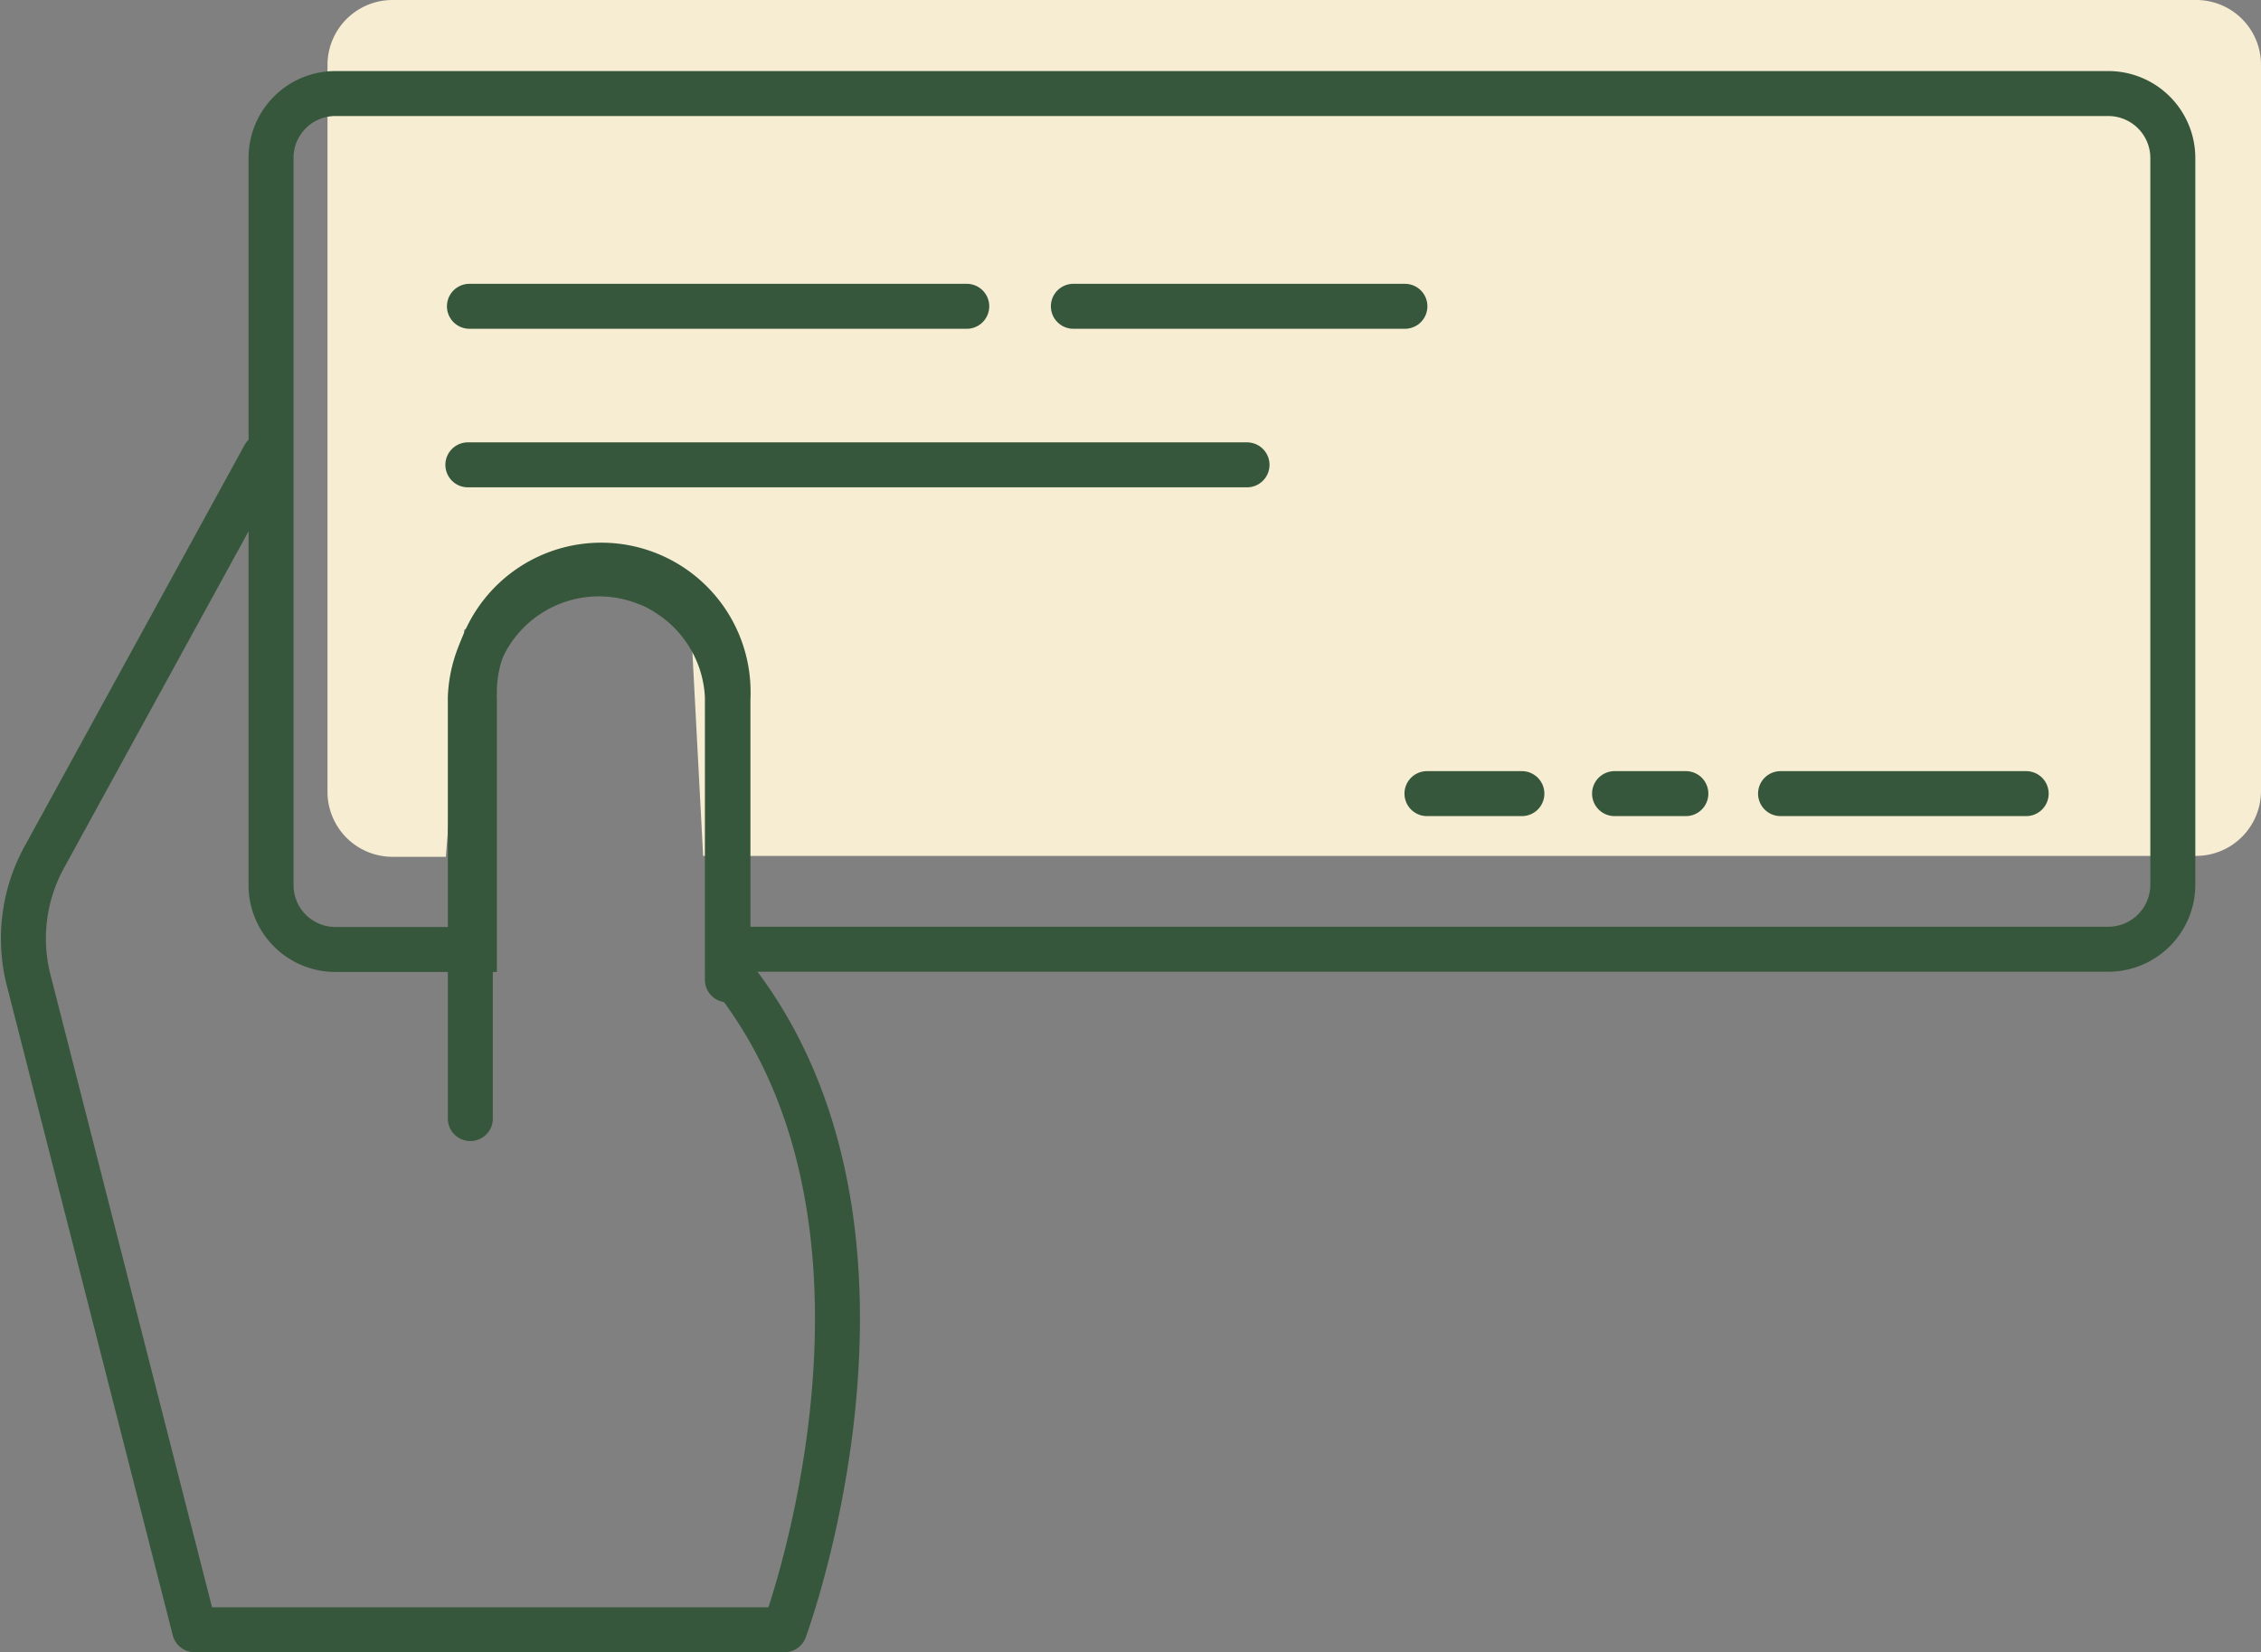
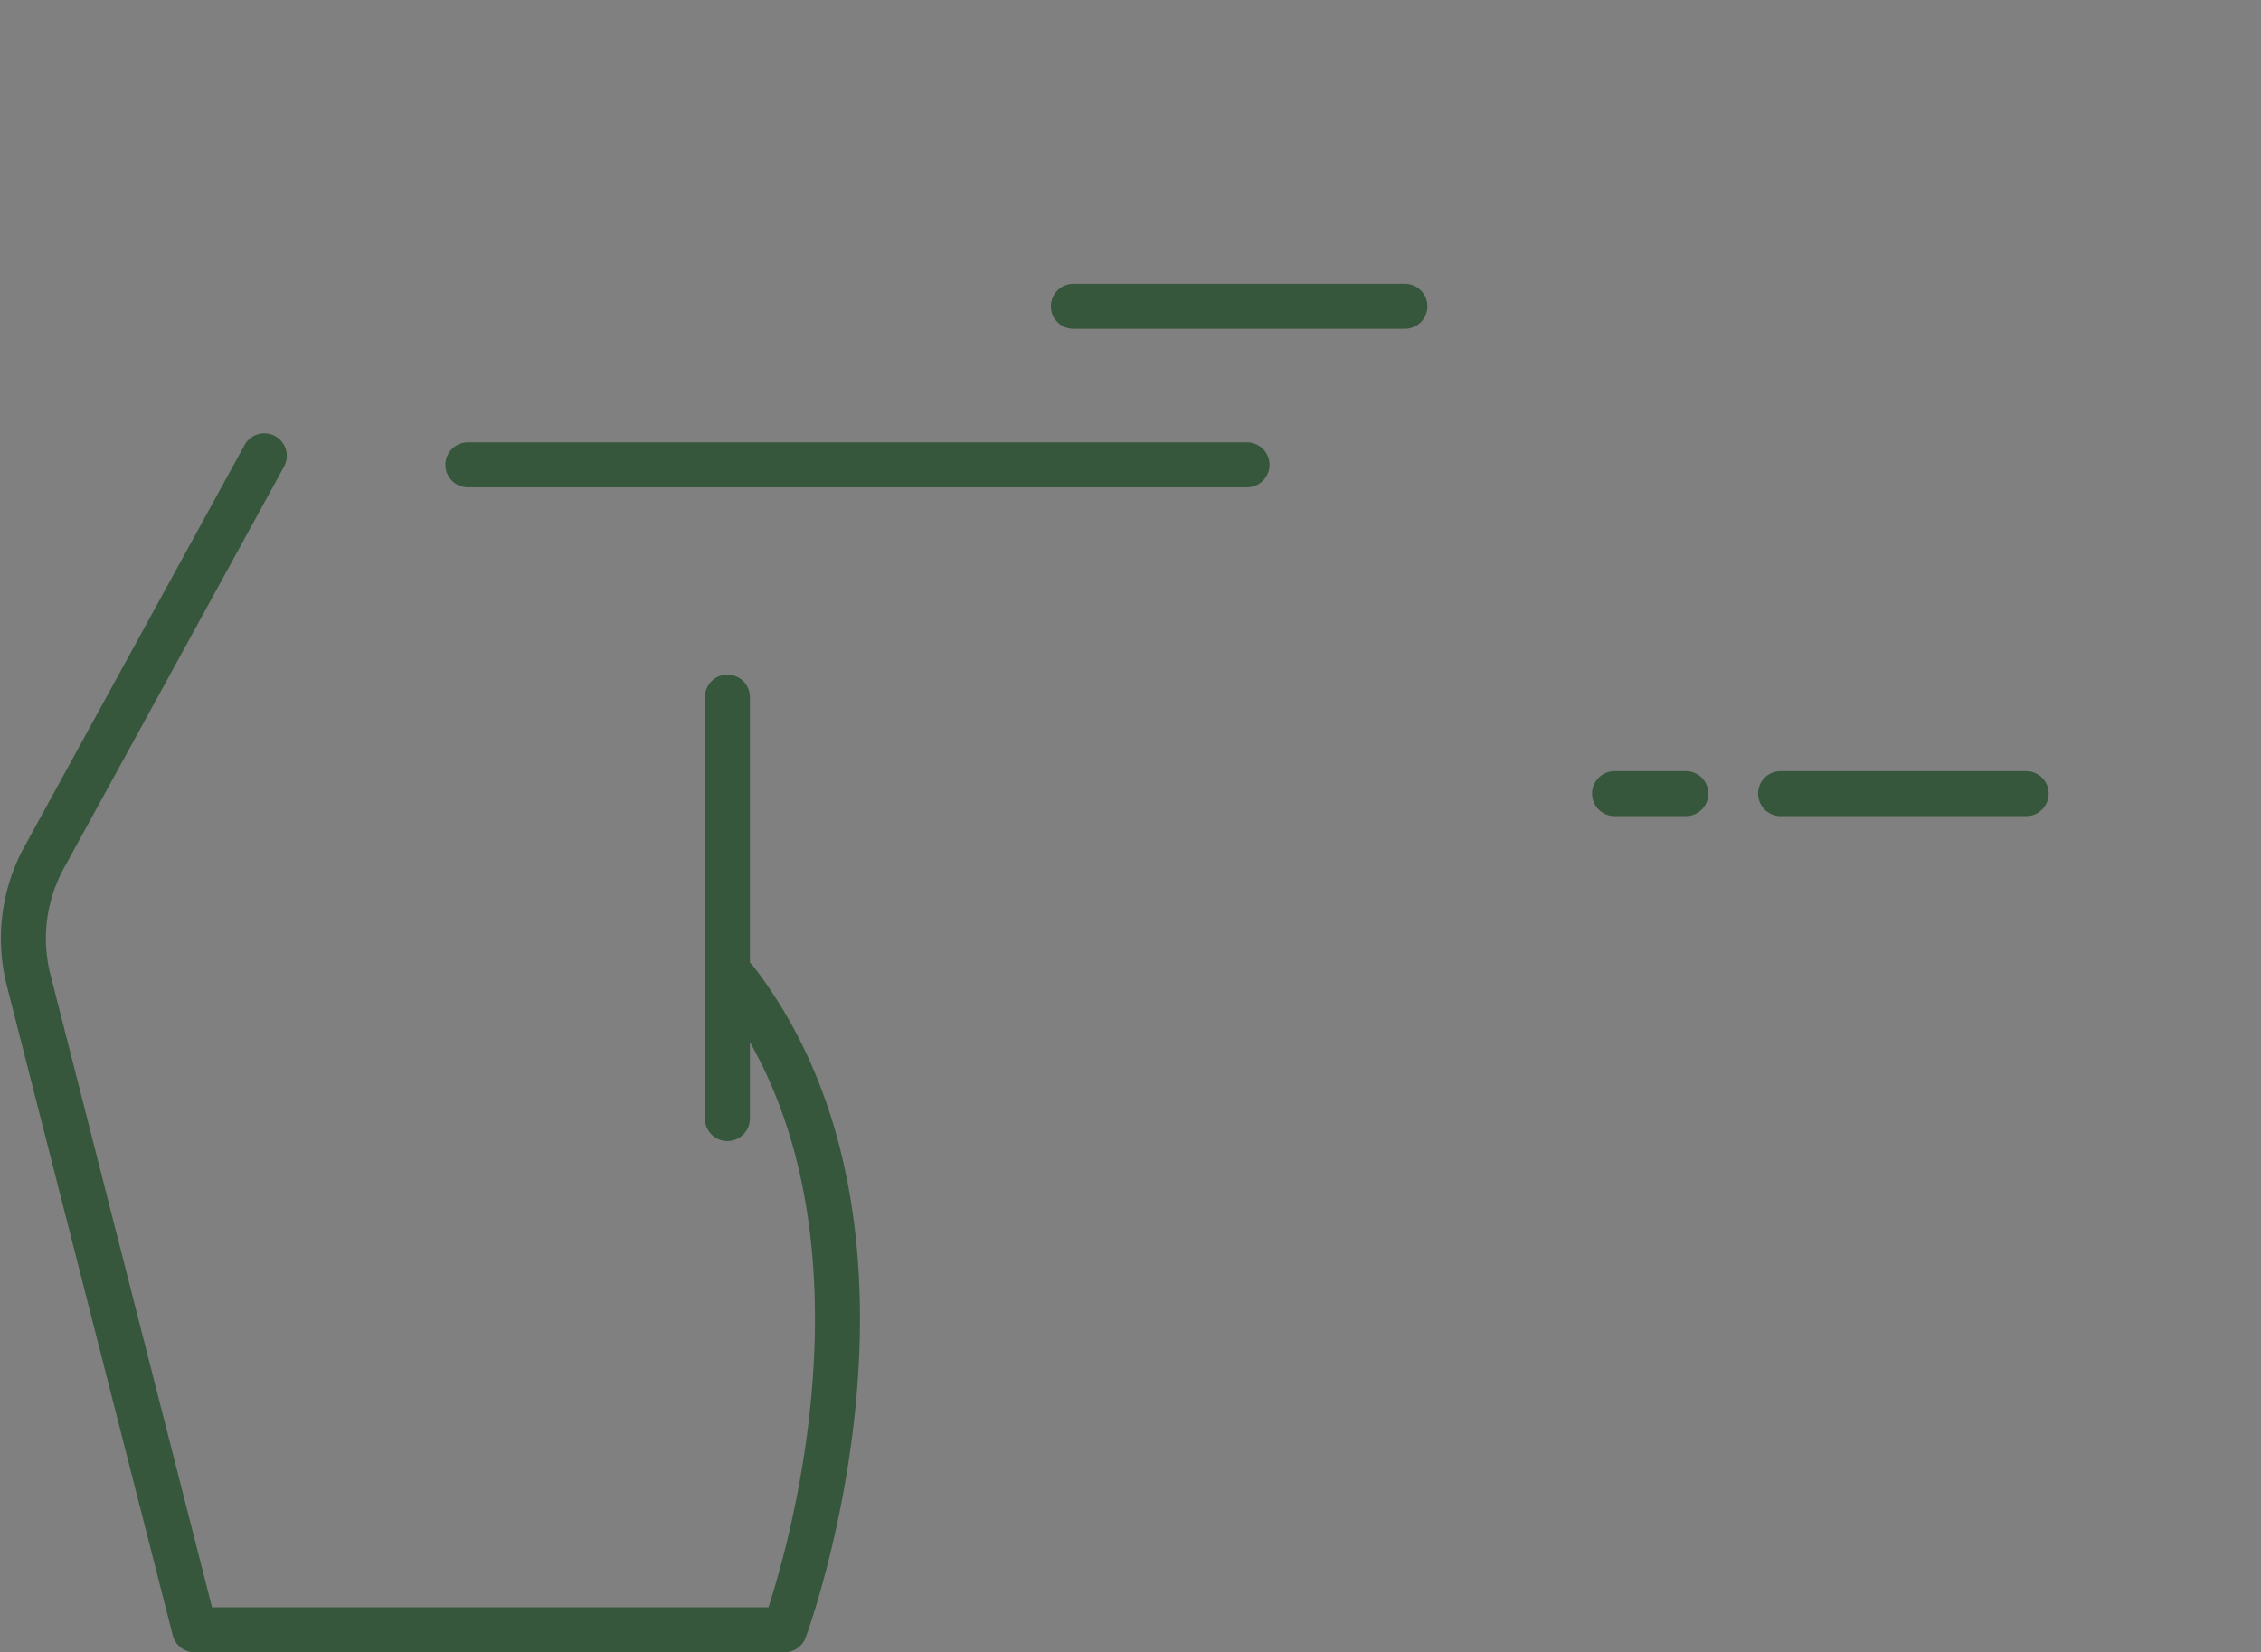
<svg xmlns="http://www.w3.org/2000/svg" viewBox="0 0 100.52 73.47">
  <rect x="0" y="0" width="100.52" height="73.47" fill="#808080" stroke="none" />
  <defs>
    <style>.cls-1{fill:#f7edd2;}.cls-2,.cls-3,.cls-4{fill:none;stroke:#36573b;stroke-width:2px;}.cls-2,.cls-4{stroke-linecap:round;}.cls-2{stroke-linejoin:round;}.cls-4{stroke-miterlimit:10;}</style>
  </defs>
  <title>Asset 5</title>
  <g id="Layer_2" data-name="Layer 2">
    <g id="Layer_5" data-name="Layer 5">
-       <path id="Path_2076" data-name="Path 2076" class="cls-1" d="M17.45,0H97.64a2.88,2.88,0,0,1,2.88,2.89V35.17a2.89,2.89,0,0,1-2.88,2.89H31.26L30.73,28l-5.25-2.6L20.64,28l-.82,10.1H17.45a2.89,2.89,0,0,1-2.89-2.88V2.89A2.89,2.89,0,0,1,17.45,0Z" />
      <path id="Path_2057" data-name="Path 2057" class="cls-2" d="M11.75,20.27,2,38.06a7.51,7.51,0,0,0-.72,5.55L8.65,72.47H34.88s6.53-17.57-2.17-28.88" />
-       <path id="Path_2075" data-name="Path 2075" class="cls-3" d="M14.9,4.16H93.75A2.87,2.87,0,0,1,96.6,7V39.33a2.87,2.87,0,0,1-2.85,2.88H32.36V31.1a5.64,5.64,0,1,0-11.27-.26,1.13,1.13,0,0,0,0,.26V42.22H14.9a2.86,2.86,0,0,1-2.85-2.89V7A2.86,2.86,0,0,1,14.9,4.16Z" />
-       <line id="Line_706" data-name="Line 706" class="cls-4" x1="20.87" y1="13.62" x2="42.98" y2="13.62" />
      <line id="Line_707" data-name="Line 707" class="cls-4" x1="47.72" y1="13.62" x2="62.46" y2="13.62" />
      <line id="Line_708" data-name="Line 708" class="cls-4" x1="20.8" y1="20.67" x2="55.44" y2="20.67" />
-       <line id="Line_709" data-name="Line 709" class="cls-4" x1="63.44" y1="35.29" x2="67.66" y2="35.29" />
      <line id="Line_710" data-name="Line 710" class="cls-4" x1="71.78" y1="35.29" x2="74.95" y2="35.29" />
      <line id="Line_711" data-name="Line 711" class="cls-4" x1="79.16" y1="35.29" x2="90.08" y2="35.29" />
-       <path id="Path_2058" data-name="Path 2058" class="cls-2" d="M32.34,43.57V31a5.72,5.72,0,0,0-11.43,0V49.74" />
+       <path id="Path_2058" data-name="Path 2058" class="cls-2" d="M32.34,43.57V31V49.74" />
    </g>
  </g>
</svg>